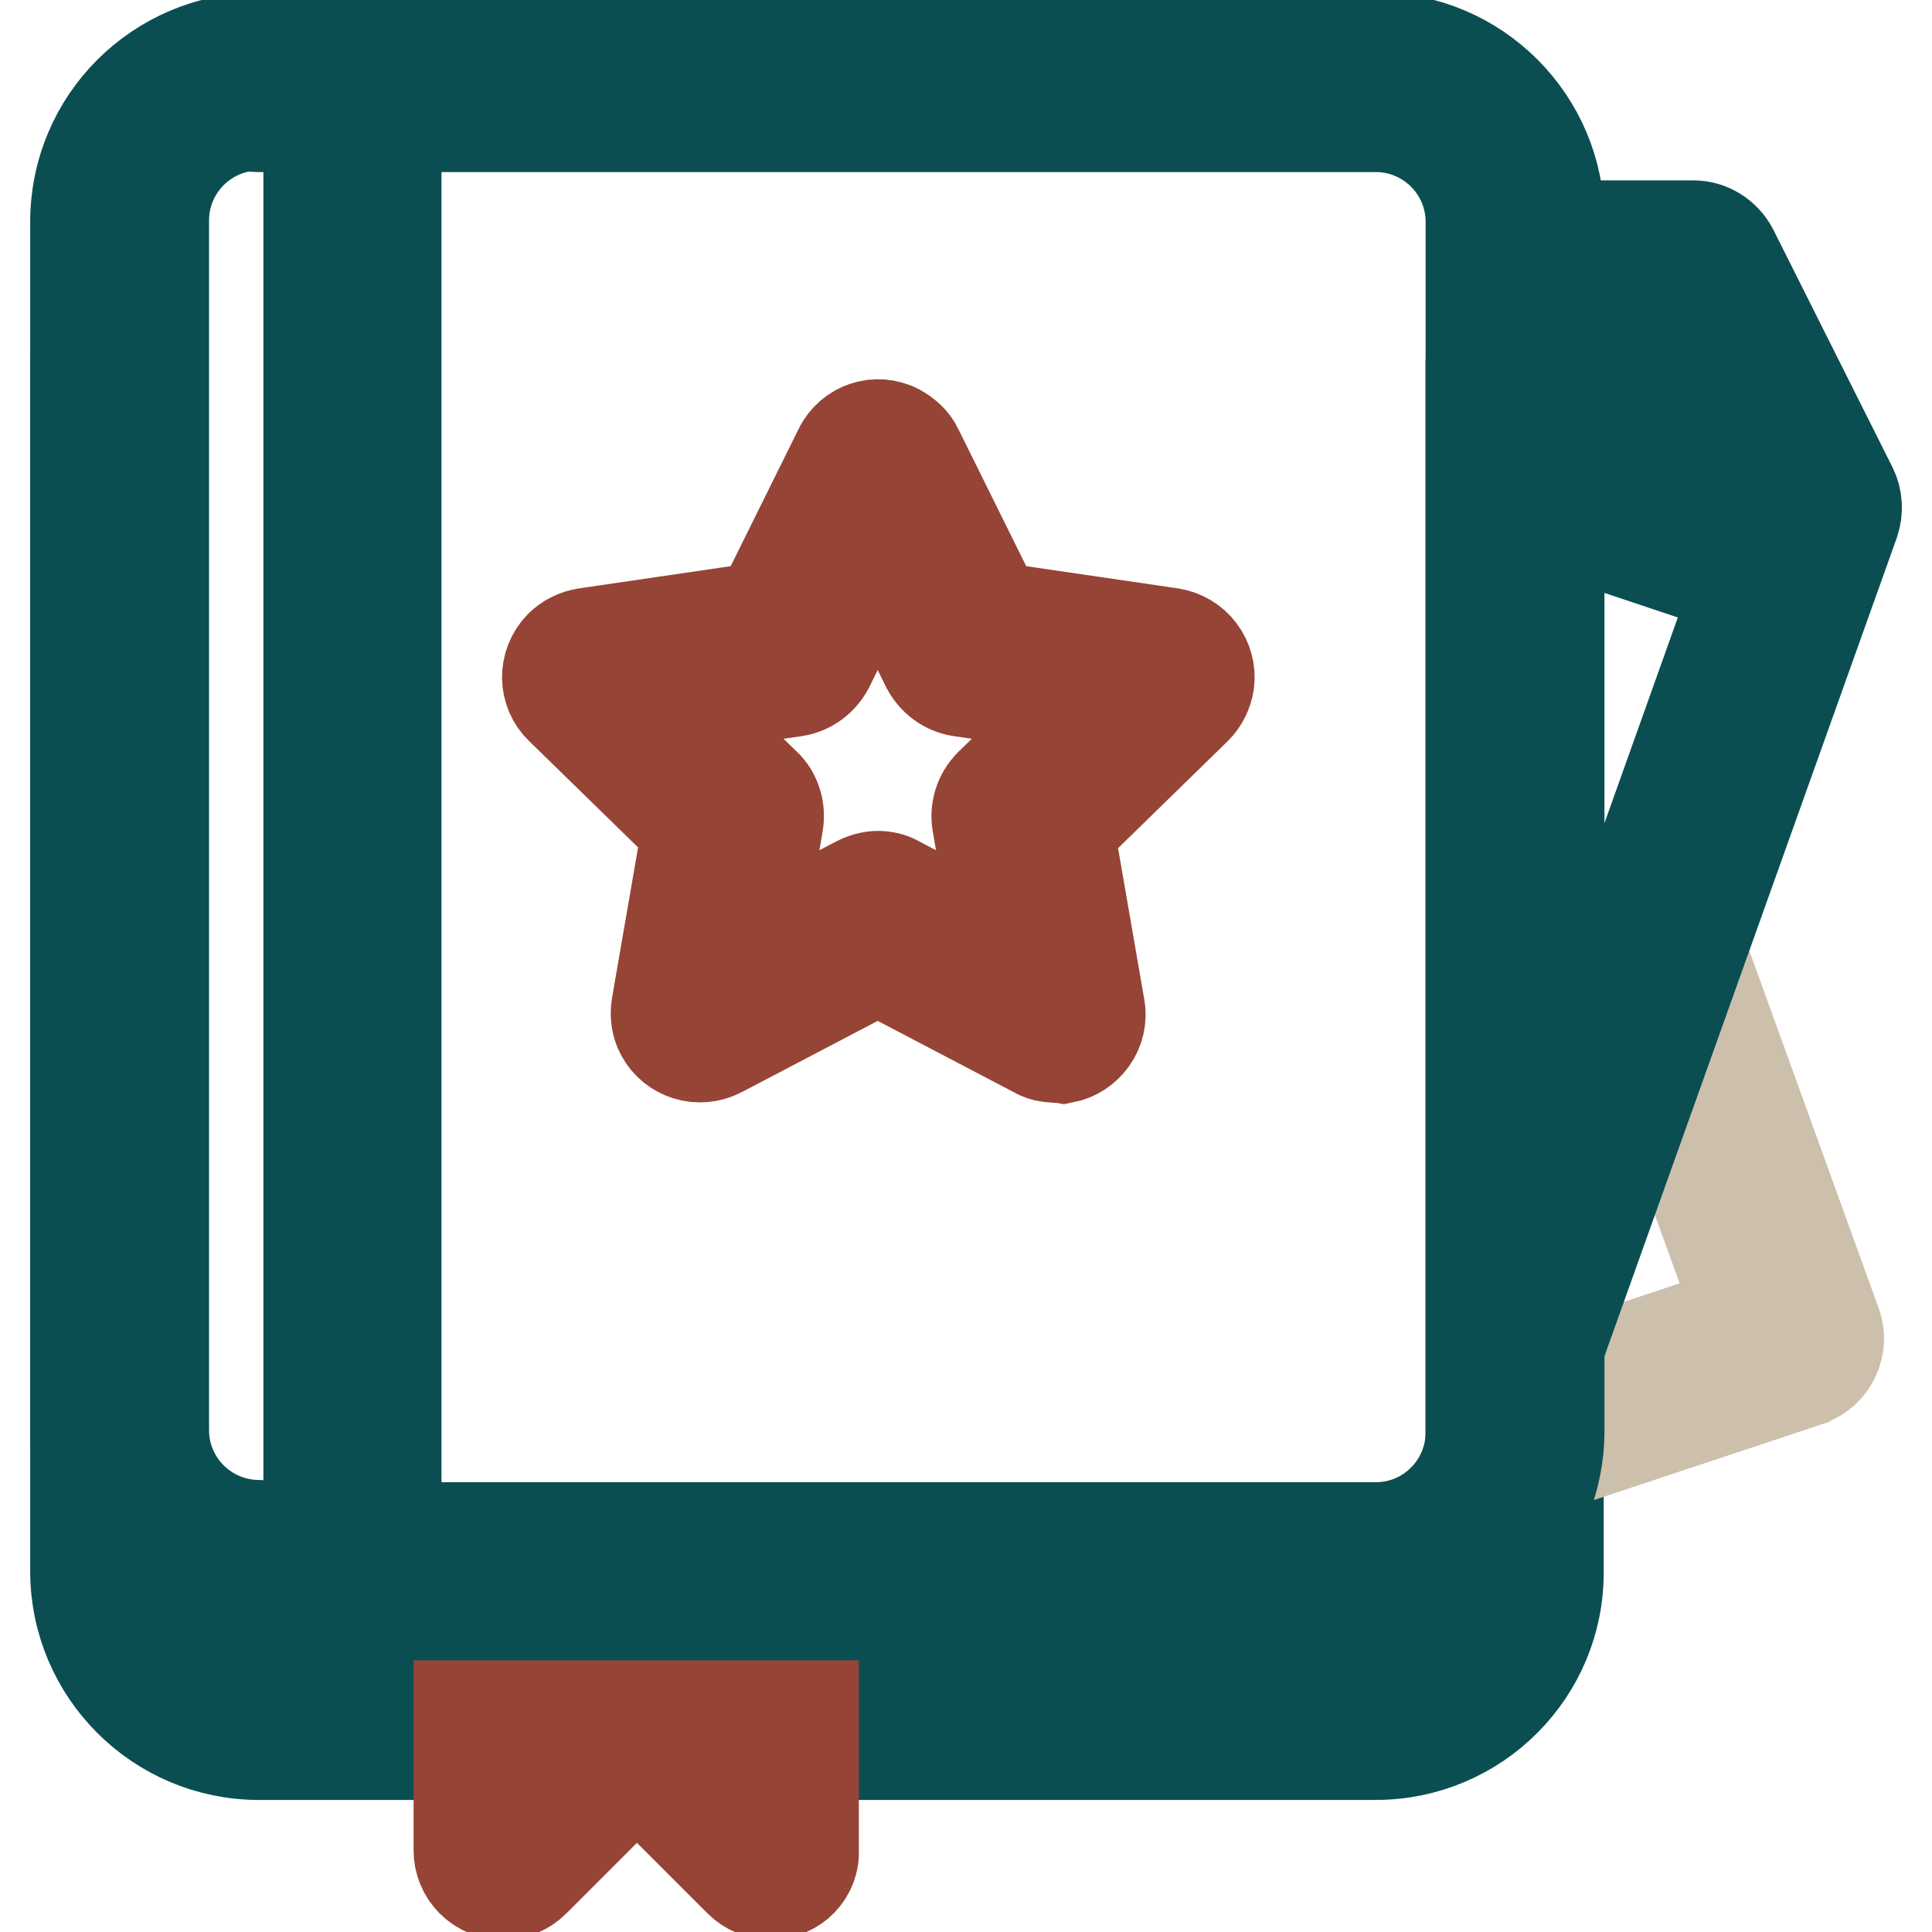
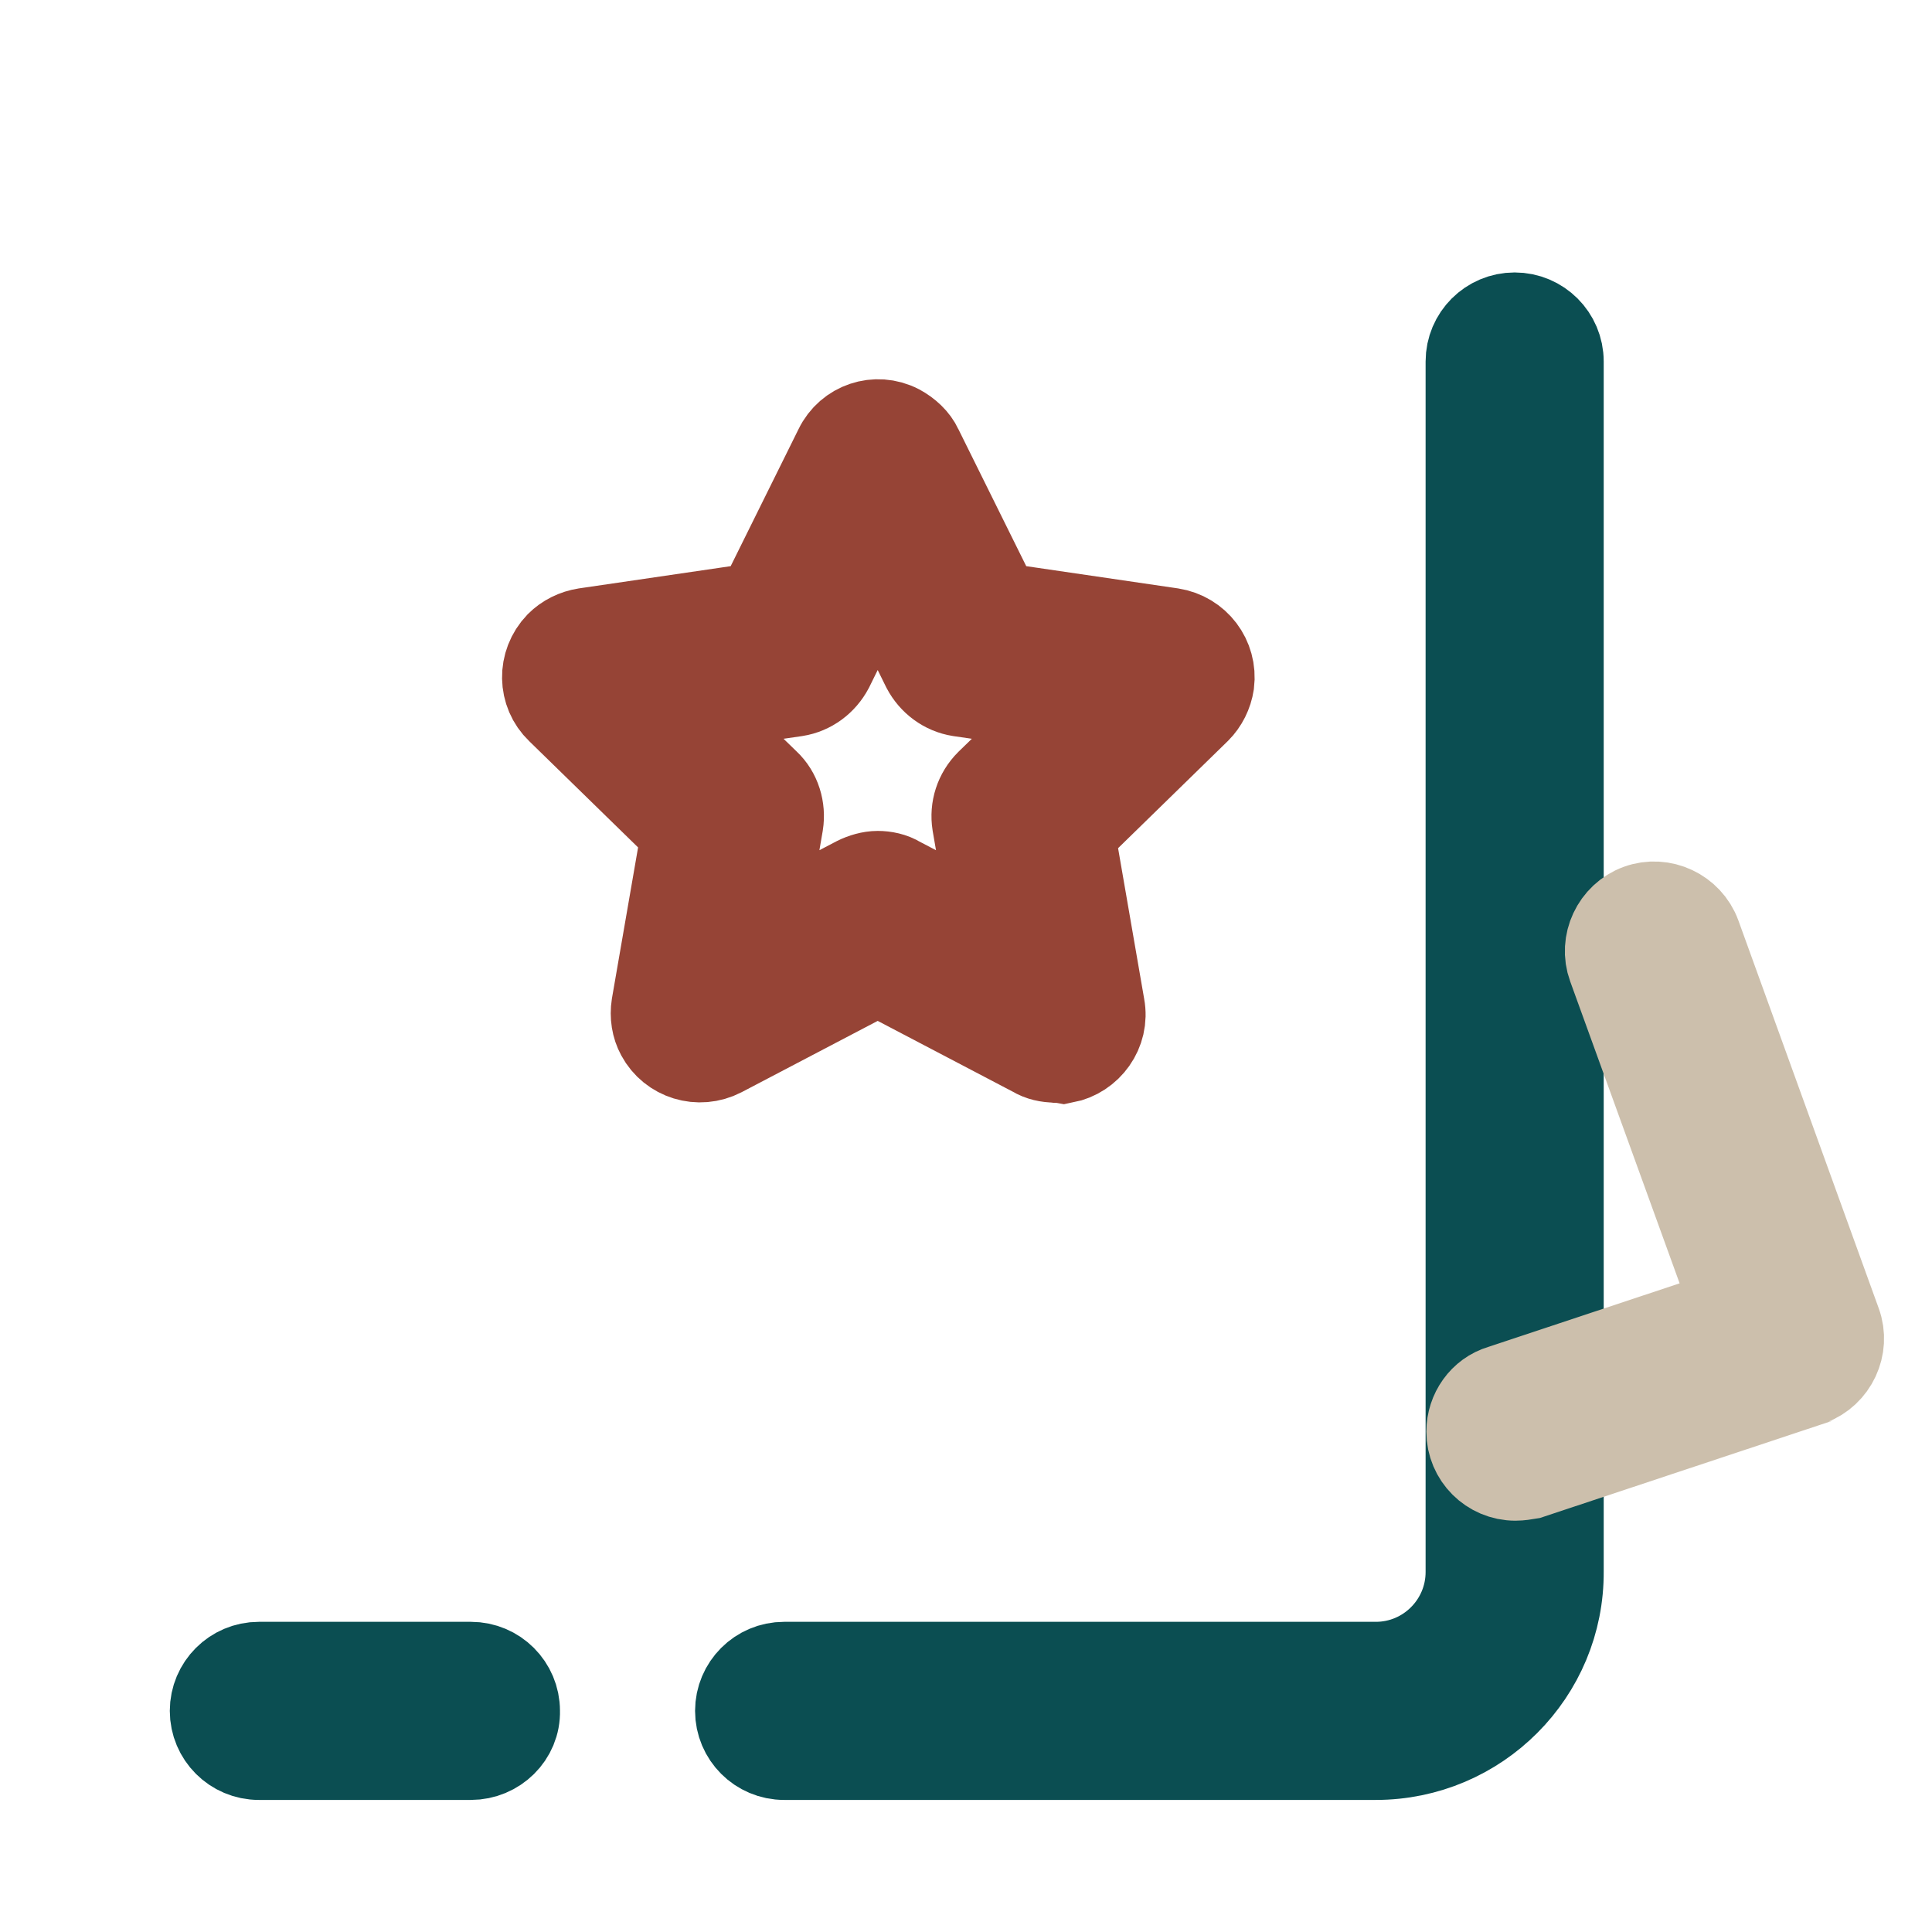
<svg xmlns="http://www.w3.org/2000/svg" version="1.1" x="0px" y="0px" viewBox="0 0 256 256" enable-background="new 0 0 256 256" xml:space="preserve">
  <g>
    <path stroke-width="12" fill-opacity="0" stroke="#0b4e52" d="M62.4,232.5H34.3c-3.2,0-5.8-2.6-5.8-5.8c0-3.2,2.6-5.8,5.8-5.8h28.1c3.2,0,5.8,2.6,5.8,5.8 C68.3,229.9,65.6,232.5,62.4,232.5L62.4,232.5z M182.3,232.5h-78.4c-3.2,0-5.8-2.6-5.8-5.8c0-3.2,2.6-5.8,5.8-5.8h78.4 c7,0,12.6-5.7,12.6-12.6V47.9c0-3.2,2.6-5.8,5.8-5.8c3.2,0,5.8,2.6,5.8,5.8v160.3C206.6,221.6,195.7,232.5,182.3,232.5z" />
    <path stroke-width="12" fill-opacity="0" stroke="#ccbfac" d="M200.8,195.5c-3.2,0-5.8-2.6-5.8-5.8c0-2.5,1.6-4.8,4-5.5l31.3-10.4l-16.6-45.8c-1.1-3,0.5-6.4,3.5-7.5 c3-1.1,6.4,0.5,7.5,3.5l18.6,51.4c1.1,3-0.5,6.4-3.5,7.5c-0.1,0-0.1,0-0.2,0.1l-37,12.3C202,195.4,201.4,195.5,200.8,195.5 L200.8,195.5z" />
-     <path stroke-width="12" fill-opacity="0" stroke="#964436" d="M102.1,251c-1.5,0-3-0.6-4.1-1.7l-13.6-13.6l-13.6,13.6c-2.3,2.3-6,2.3-8.3,0c-1.1-1.1-1.7-2.6-1.7-4.1 v-30.8c0-3.2,2.6-5.8,5.8-5.8c3.2,0,5.8,2.6,5.8,5.8V231l7.8-7.8c2.3-2.3,6-2.3,8.3,0c0,0,0,0,0,0l7.7,7.8v-16.7 c0-3.2,2.6-5.8,5.8-5.8c3.2,0,5.8,2.6,5.8,5.8v30.8C108,248.3,105.4,251,102.1,251C102.1,251,102.1,251,102.1,251L102.1,251z" />
-     <path stroke-width="12" fill-opacity="0" stroke="#0b4e52" d="M34.3,232.5c-13.4,0-24.3-10.9-24.3-24.3V47.9c0-3.2,2.6-5.8,5.8-5.8c3.2,0,5.8,2.6,5.8,5.8v160.3 c0,7,5.7,12.6,12.6,12.6c3.2,0,5.8,2.6,5.8,5.8S37.6,232.5,34.3,232.5L34.3,232.5z" />
-     <path stroke-width="12" fill-opacity="0" stroke="#0b4e52" d="M182.3,214h-148c-3.2,0-5.8-2.6-5.8-5.8c0-3.2,2.6-5.8,5.8-5.8h148c7,0,12.6-5.7,12.6-12.6V29.4 c0-7-5.7-12.6-12.6-12.6h-148c-3.2,0-5.8-2.6-5.8-5.8S31.1,5,34.3,5h148c13.4,0,24.3,10.9,24.3,24.3v160.3 C206.6,203.1,195.7,214,182.3,214z" />
-     <path stroke-width="12" fill-opacity="0" stroke="#0b4e52" d="M34.3,214C20.9,214,10,203.1,10,189.7V29.4C10,15.9,20.9,5.1,34.3,5c3.2,0,5.8,2.6,5.8,5.8 s-2.6,5.8-5.8,5.8c0,0,0,0,0,0c-7,0-12.6,5.7-12.6,12.6v160.3c0,7,5.7,12.6,12.6,12.6c3.2,0,5.8,2.6,5.8,5.8 C40.2,211.4,37.5,214,34.3,214L34.3,214L34.3,214z M46.7,214c-3.2,0-5.8-2.6-5.8-5.8c0,0,0,0,0,0V17c0-3.2,2.6-5.8,5.8-5.8 c3.2,0,5.8,2.6,5.8,5.8v191.1C52.5,211.4,49.9,214,46.7,214C46.7,214,46.7,214,46.7,214z M200.8,183.2c-3.2,0-5.8-2.6-5.8-5.8 c0-0.7,0.1-1.3,0.3-2l38.5-107.9l-13-26h-18.3c-3.2,0-5.8-2.6-5.8-5.8c0-3.2,2.6-5.8,5.8-5.8h21.9c2.2,0,4.2,1.3,5.2,3.2l15.8,31.5 c0.7,1.4,0.8,3.1,0.3,4.6l-39.4,110.3C205.4,181.6,203.2,183.2,200.8,183.2L200.8,183.2z" />
-     <path stroke-width="12" fill-opacity="0" stroke="#0b4e52" d="M234,79.1c-0.6,0-1.3-0.1-1.8-0.3l-23.6-7.9c-3.1-1-4.7-4.3-3.7-7.4c0,0,0,0,0,0l7.9-23.6 c1-3.1,4.4-4.7,7.4-3.6c3,1,4.7,4.3,3.7,7.4l-6,18.1l18.1,6c3.1,1,4.7,4.3,3.7,7.4C238.7,77.5,236.5,79.1,234,79.1L234,79.1z" />
    <path stroke-width="12" fill-opacity="0" stroke="#964436" d="M139.8,140.1c-0.9,0-1.9-0.2-2.7-0.7l-20.8-10.9l-20.8,10.9c-2.9,1.5-6.4,0.4-7.9-2.4 c-0.6-1.1-0.8-2.4-0.6-3.7l4-23.1L74.3,93.9c-2.3-2.2-2.4-5.9-0.1-8.3c0.9-0.9,2.1-1.5,3.4-1.7l23.2-3.4l10.4-21 c1.4-2.9,4.9-4.1,7.8-2.6c1.1,0.6,2.1,1.5,2.6,2.6l10.4,21l23.2,3.4c3.2,0.5,5.4,3.4,5,6.6c-0.2,1.3-0.8,2.5-1.7,3.4l-16.8,16.4 l4,23.1c0.6,3.2-1.6,6.2-4.7,6.8C140.5,140.1,140.1,140.2,139.8,140.1L139.8,140.1z M116.3,116.1c0.9,0,1.9,0.2,2.7,0.7l13,6.8 l-2.5-14.5c-0.3-1.9,0.3-3.8,1.7-5.2l10.5-10.2l-14.5-2.1c-1.9-0.3-3.5-1.5-4.4-3.2l-6.5-13.2l-6.5,13.2c-0.9,1.7-2.5,2.9-4.4,3.2 l-14.5,2.1l10.5,10.2c1.4,1.3,2,3.3,1.7,5.2l-2.5,14.5l13-6.8C114.4,116.4,115.4,116.1,116.3,116.1z" />
  </g>
</svg>